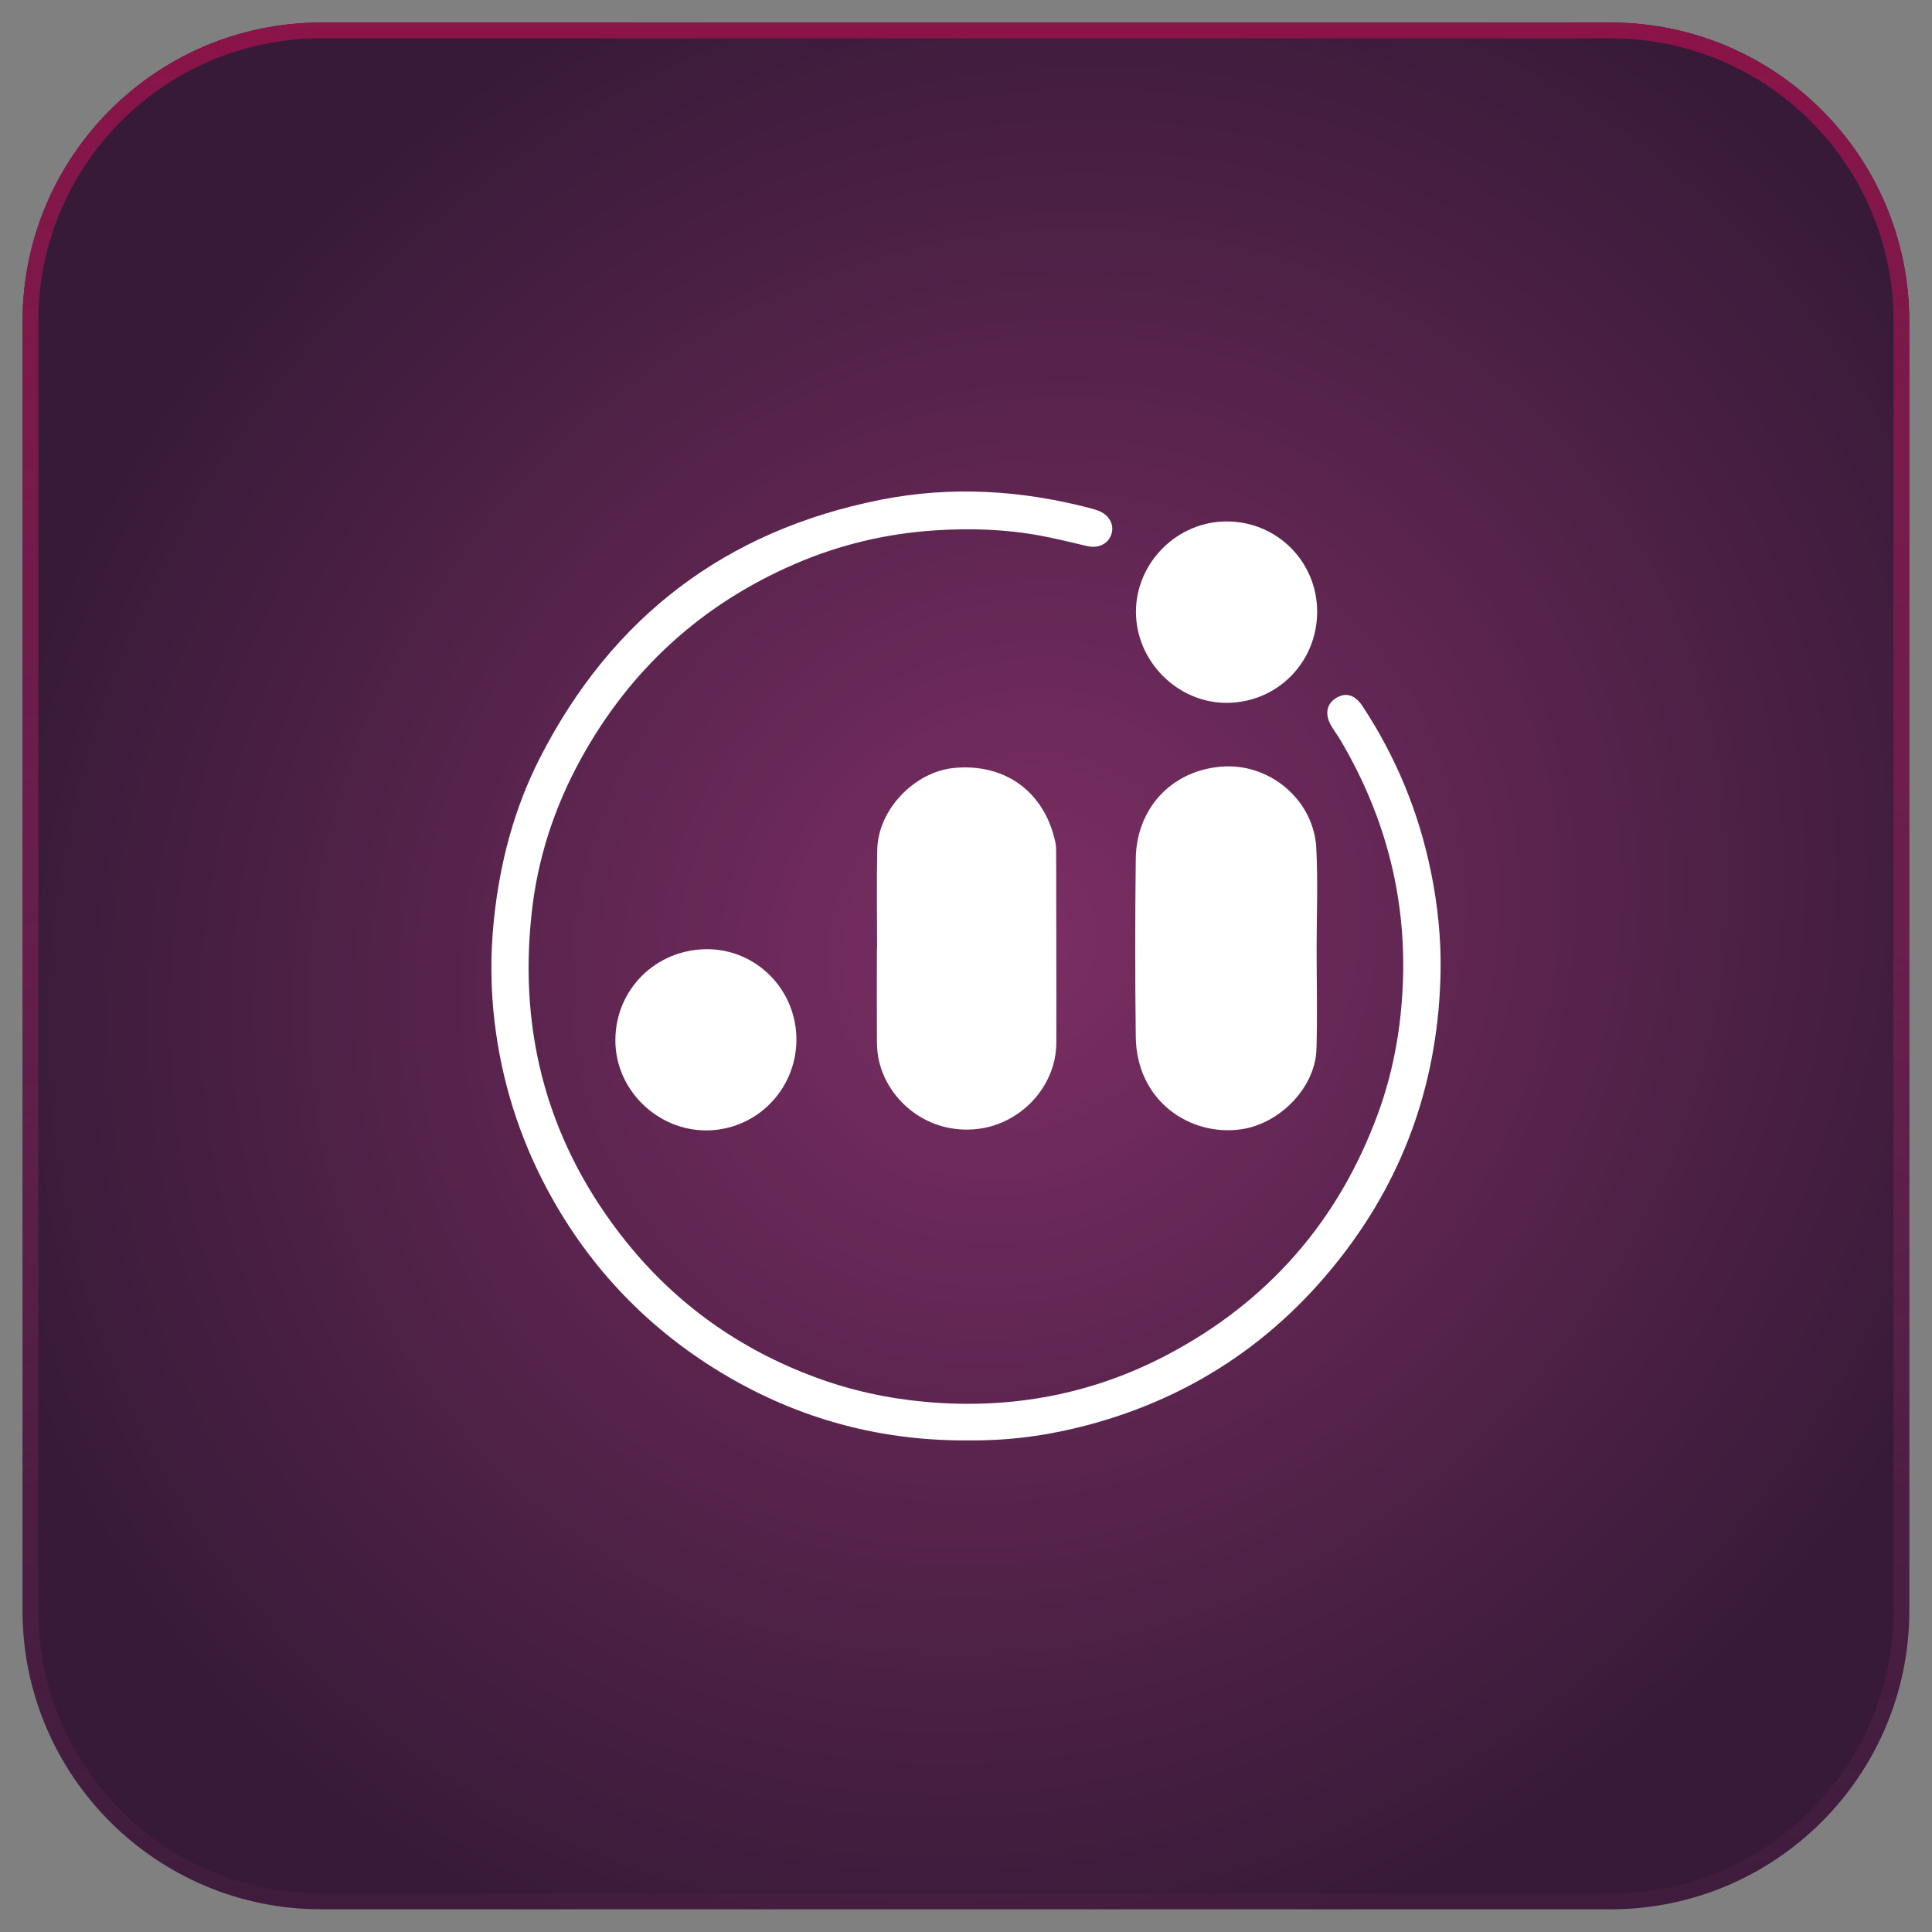
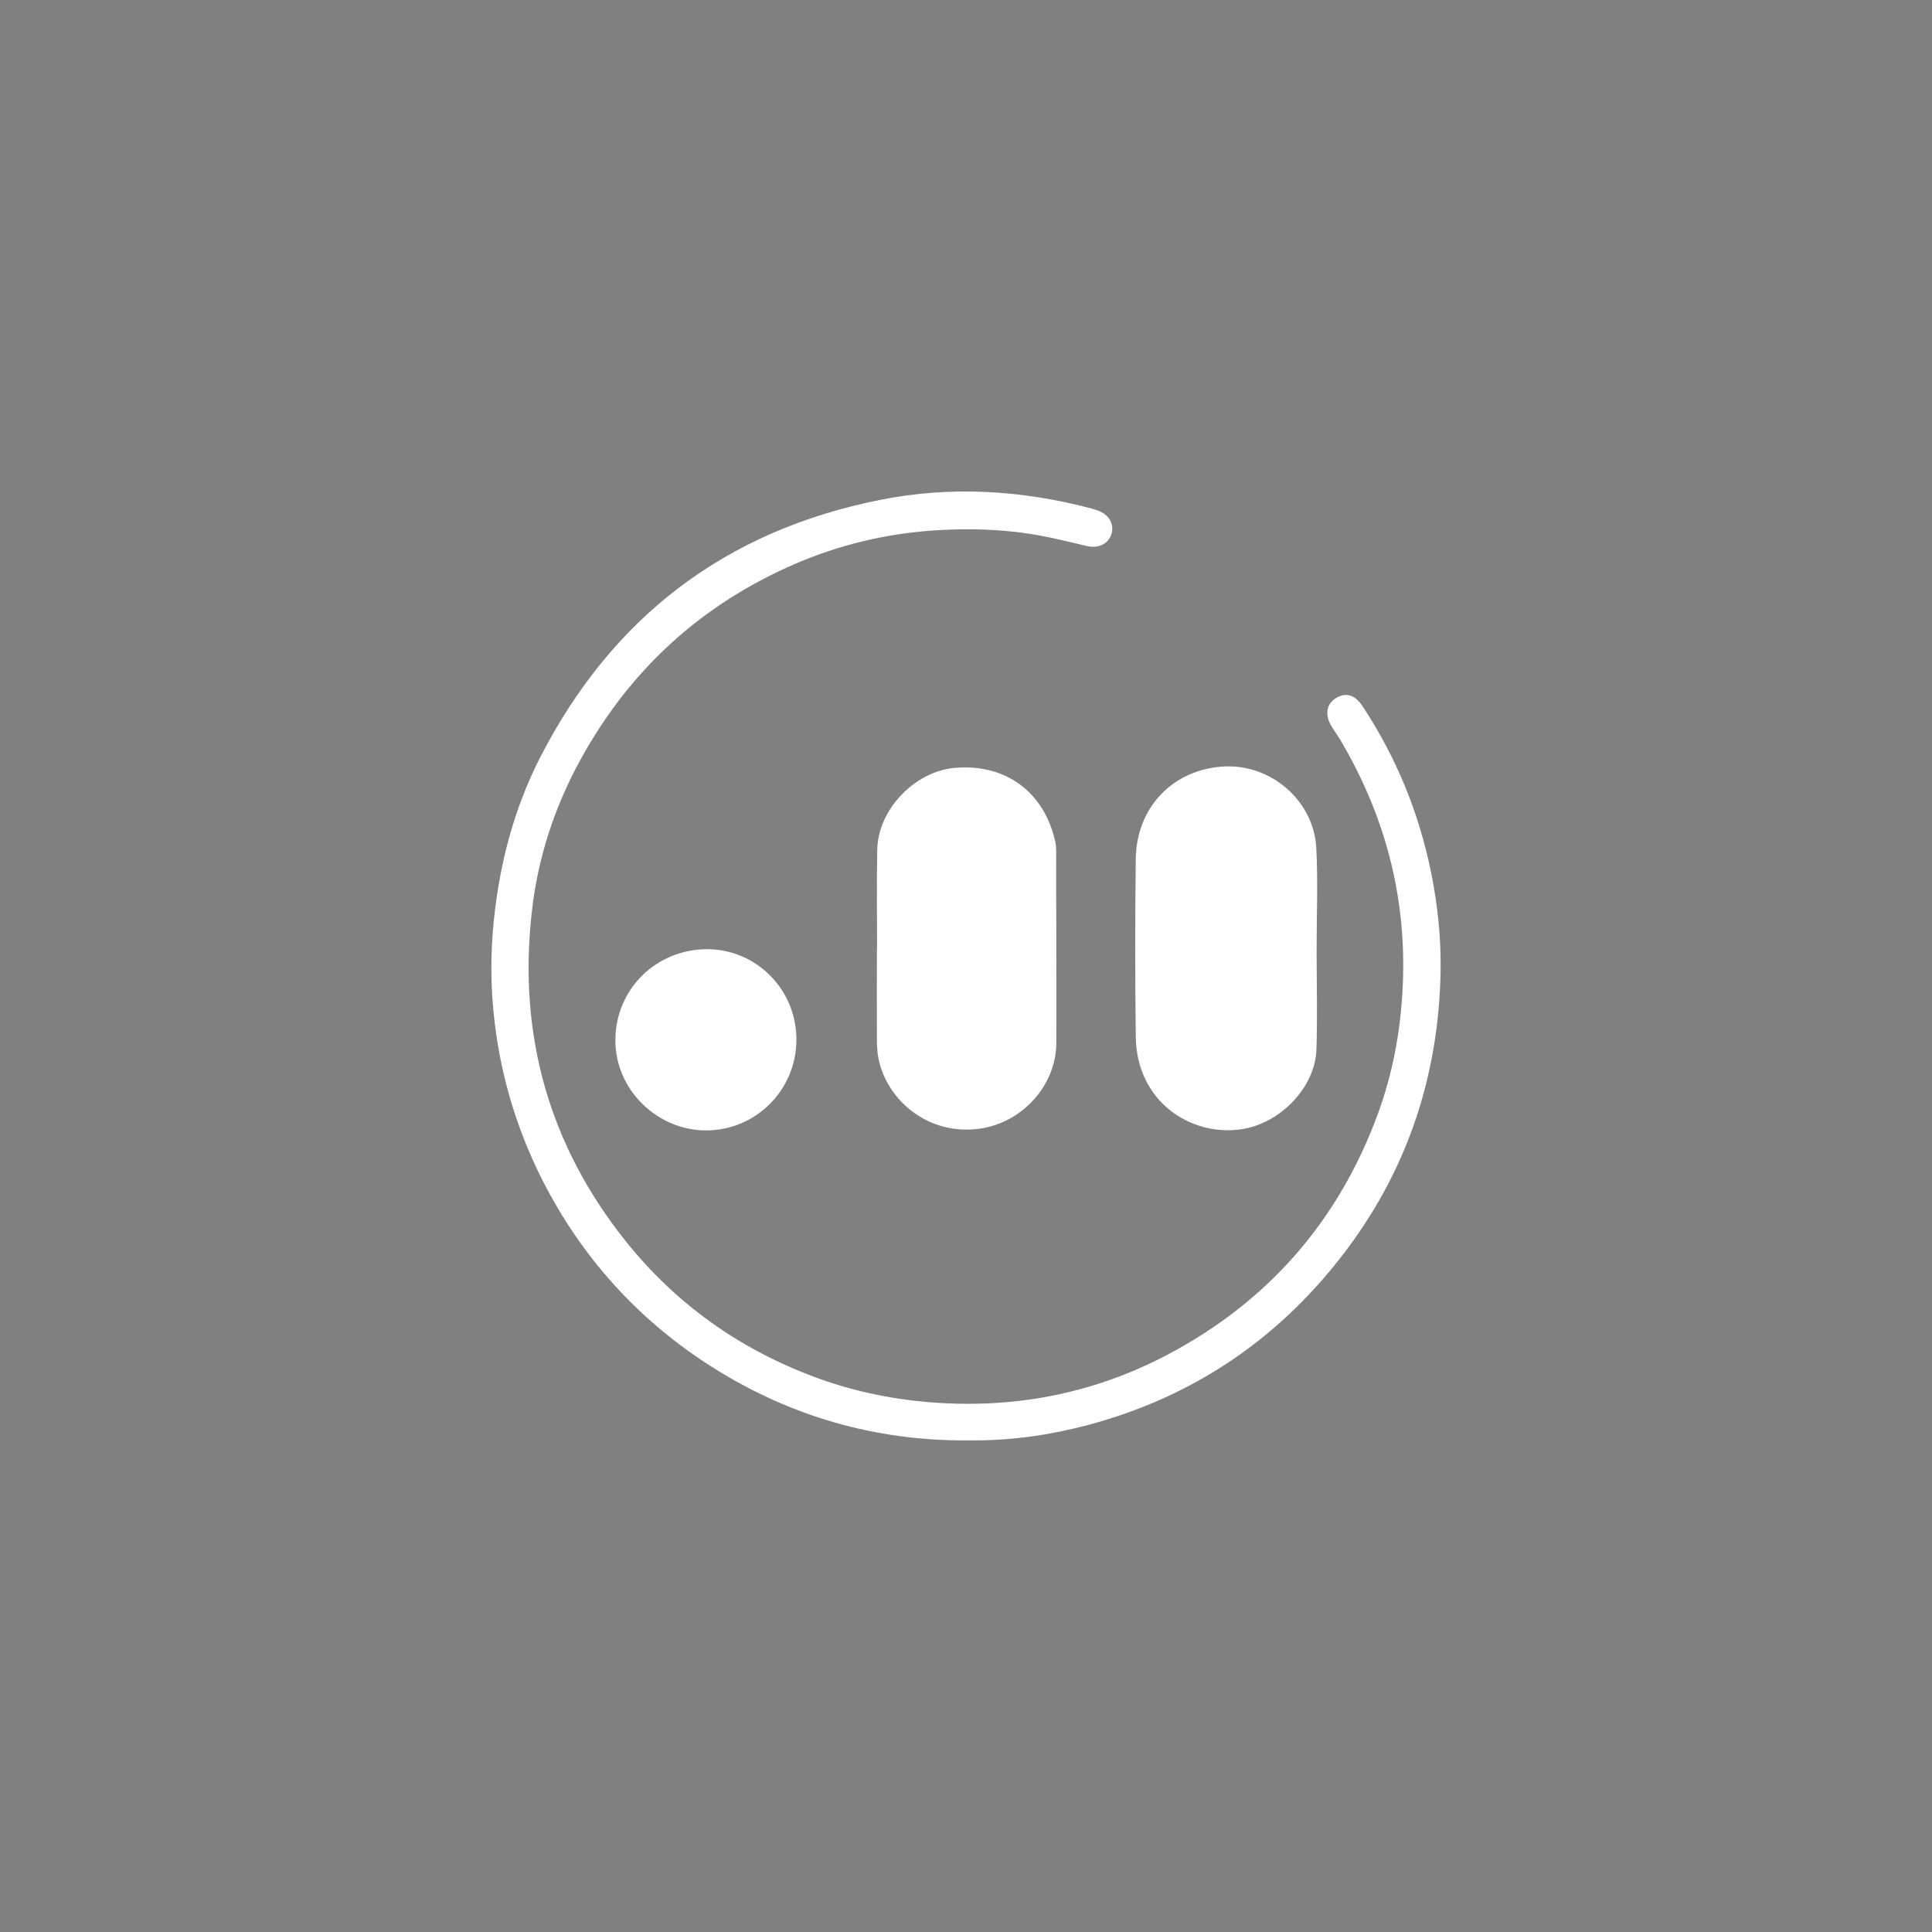
<svg xmlns="http://www.w3.org/2000/svg" version="1.1" id="Ebene_1" x="0px" y="0px" viewBox="0 0 1080 1080" style="enable-background:new 0 0 1080 1080;" xml:space="preserve">
  <rect x="0" y="0" width="1080" height="1080" fill="#808080" stroke="none" />
  <style type="text/css">
	.st0{fill:url(#Rechteck_4079_00000080902879646918045060000003207078765912506813_);}
	.st1{fill:url(#Pfad_15169_00000039111662721985544410000005202201030197538724_);}
	.st2{fill:url(#Rechteck_4079_00000058583692345304376050000011437036334698386069_);}
	.st3{fill:url(#Pfad_15169_00000183939529180367551760000007361345295658094000_);}
	.st4{fill:url(#Rechteck_4079_00000134226983164944953450000015821151346094201730_);}
	.st5{fill:url(#Pfad_15169_00000104670832136225615750000009613873180928341671_);}
	.st6{fill:url(#Rechteck_4079_00000088092299181376929570000015287664198606845834_);}
	.st7{fill:url(#Pfad_15169_00000090271376973618312110000000483090558659484551_);}
	.st8{fill:url(#Rechteck_4079_00000044856602742731341630000018326115900088870587_);}
	.st9{fill:url(#Pfad_15169_00000116218313924852228730000007613450866795944108_);}
	.st10{fill:url(#Rechteck_4079_00000106844441390562475710000007851468794161451698_);}
	.st11{fill:url(#Pfad_15169_00000080180466195401914490000017626418408382717581_);}
	.st12{fill:url(#Rechteck_4079_00000119828949875039261670000004855000687596079784_);}
	.st13{fill:url(#Pfad_15169_00000036214813319991670960000013372074979778909331_);}
	.st14{fill:url(#Rechteck_4079_00000114763925348014344180000004846383471441779608_);}
	.st15{fill:url(#Pfad_15169_00000107587274310611553700000011662954452412471216_);}
	.st16{fill:url(#Rechteck_4079_00000029030851912622483020000014280040766894094516_);}
	.st17{fill:url(#Pfad_15169_00000127012841575826063890000014565001324782956958_);}
	.st18{fill:url(#Rechteck_4079_00000028293886955109155840000006590276145085227192_);}
	.st19{fill:url(#Pfad_15169_00000152243947470230698270000014312177795854579388_);}
	.st20{fill:url(#Rechteck_4079_00000102522135333405796840000008573997962205484930_);}
	.st21{fill:url(#Pfad_15169_00000013183825949773399050000007735923595617011868_);}
	.st22{fill:url(#Rechteck_4079_00000124128352844921729900000011118166236009151400_);}
	.st23{fill:url(#Pfad_15169_00000176738074457292930290000010476492895078396602_);}
	.st24{fill:url(#Rechteck_4079_00000064343293546719770100000017624693572178597273_);}
	.st25{fill:url(#Pfad_15169_00000065777637163742720900000001536433111986765722_);}
	.st26{fill:url(#Rechteck_4079_00000081610667932681516100000009627744351911017651_);}
	.st27{fill:url(#Pfad_15169_00000008871142034895880250000003337955935313021066_);}
	.st28{fill:url(#Rechteck_4079_00000147182220545194663410000004076662671421599924_);}
	.st29{fill:url(#Pfad_15169_00000172428727947208627000000001885702853756862087_);}
	.st30{fill:url(#Rechteck_4079_00000173844154326361091820000015218692511894364315_);}
	.st31{fill:url(#Pfad_15169_00000165930493886839874660000008942328727470072203_);}
	.st32{fill:url(#Rechteck_4079_00000005263598944798719100000001515567473754035588_);}
	.st33{fill:url(#Pfad_15169_00000003793472628925358640000003712201194772922760_);}
	.st34{fill:url(#Rechteck_4079_00000130616374322573021310000003156135190807976587_);}
	.st35{fill:url(#Pfad_15169_00000061471135566788679730000009051038602777866921_);}
	.st36{fill:url(#Rechteck_4079_00000040569738540050721670000000054219699181133741_);}
	.st37{fill:url(#Pfad_15169_00000165948089174861047260000009720013586594410630_);}
	.st38{fill:url(#Rechteck_4079_00000176726629598809481610000007079582802042257079_);}
	.st39{fill:url(#Pfad_15169_00000163780485881037780810000000934745152596767369_);}
	.st40{fill:url(#Rechteck_4079_00000068668417047874072510000001941098677070982050_);}
	.st41{fill:url(#Pfad_15169_00000055703450599141511470000005432282532470303677_);}
	.st42{fill:url(#Rechteck_4079_00000036238801667196455310000005795221233582322570_);}
	.st43{fill:url(#Pfad_15169_00000177482817172363718930000015662342886819988385_);}
	.st44{fill:url(#Rechteck_4079_00000143584755849461526560000009801179998759651992_);}
	.st45{fill:url(#Pfad_15169_00000013151052066304603310000005571888928431554689_);}
	.st46{fill:url(#Rechteck_4079_00000121988061534780770810000013194862901477539716_);}
	.st47{fill:url(#Pfad_15169_00000076594877379872417710000017634591838685804474_);}
	.st48{fill:url(#Rechteck_4079_00000157307145204010359180000004255510970228310449_);}
	.st49{fill:url(#Pfad_15169_00000030483972250674839260000014455613384868305796_);}
	.st50{fill:url(#Rechteck_4079_00000039844904389200272980000015468071844837174919_);}
	.st51{fill:url(#Pfad_15169_00000048501321971517808510000014152148450478982534_);}
	.st52{fill:url(#Rechteck_4079_00000156551847830660297700000007751861181341132713_);}
	.st53{fill:url(#Pfad_15169_00000132798204186443171010000013424440852895199377_);}
	.st54{fill:url(#Rechteck_4079_00000096036617641078578530000016220543690413225656_);}
	.st55{fill:url(#Pfad_15169_00000145046085425490422800000015084521072074503299_);}
	.st56{fill:#FFFFFF;}
</style>
  <radialGradient id="Rechteck_4079_00000091699858664087865080000003368018039195630742_" cx="-555.892" cy="-587.391" r="5.133" gradientTransform="matrix(82.56 -87.12 -79.68 -75.6 -340.097 -92309.523)" gradientUnits="userSpaceOnUse">
    <stop offset="0" style="stop-color:#7C2E64" />
    <stop offset="1" style="stop-color:#371A38" />
  </radialGradient>
-   <path id="Rechteck_4079_00000115488155774617823000000013142030494891261329_" style="fill:url(#Rechteck_4079_00000091699858664087865080000003368018039195630742_);" d="  M179.6,12.6h720.7c92.2,0,167,74.8,167,167v720.7c0,92.2-74.8,167-167,167H179.6c-92.2,0-167-74.8-167-167V179.6  C12.6,87.4,87.4,12.6,179.6,12.6z" />
  <linearGradient id="Pfad_15169_00000067210569021483337380000011430178042944671634_" gradientUnits="userSpaceOnUse" x1="-541.946" y1="-581.855" x2="-541.946" y2="-590.645" gradientTransform="matrix(120 0 0 -120 65573.5 -69810)">
    <stop offset="0" style="stop-color:#8B1448" />
    <stop offset="1" style="stop-color:#7C2E64;stop-opacity:0.11" />
  </linearGradient>
-   <path id="Pfad_15169_00000132776730230912349130000002256542767861834114_" style="fill:url(#Pfad_15169_00000067210569021483337380000011430178042944671634_);" d="  M179.6,21.4c-87.4,0-158.2,70.8-158.2,158.2v720.7c0,87.4,70.8,158.2,158.2,158.2h720.7c87.4,0,158.2-70.8,158.2-158.2V179.6  c0-87.4-70.8-158.2-158.2-158.2H179.6 M179.6,12.6h720.7c92.2,0,167,74.8,167,167v720.7c0,92.2-74.8,167-167,167l0,0H179.6  c-92.2,0-167-74.8-167-167l0,0V179.6C12.6,87.4,87.4,12.6,179.6,12.6z" />
  <g id="cQLIcD.tif_00000086689409761261328470000004764883513605134519_">
    <g>
      <path class="st56" d="M540.3,805.2c-51.1,0.2-98.3-13.4-141.4-40.5c-39.9-25.1-71.1-58.7-93.3-100.4    c-15.5-29.2-25.2-60.2-29.1-92.9c-2.3-19-2.4-38.1-0.4-57.3c3.3-31.8,11.3-62.2,25.8-90.6c40.2-78.5,103.6-126.9,190.3-144.1    c39.7-7.9,79.1-5.4,118.1,4.9c1.1,0.3,2.3,0.7,3.4,1.1c6,2.1,9.2,7.4,7.7,12.8c-1.5,5.6-7.1,8.5-13.5,7.1    c-8.8-2-17.6-4.3-26.5-5.9c-19.5-3.6-39.1-4.2-59-2.9c-27.1,1.8-53.1,8-77.9,18.7c-52.3,22.6-92.2,59-119.7,108.9    c-14.9,27-24.3,55.8-27.6,86.4c-7.5,68.3,9.7,129.8,52.8,183.6c28.1,35,63.5,60.1,105.5,75.7c20.1,7.5,40.9,12,62.3,13.9    c47.5,4.2,92.7-4.2,134.8-26.4c56.3-29.7,95.7-74.8,117.7-134.8c7.9-21.6,12.2-43.9,13.6-66.9c3.2-50.7-8.6-97.7-34.3-141.4    c-1.7-2.9-3.8-5.7-5.5-8.6c-3.6-6.2-2.6-12,2.6-15.3c5.4-3.4,10.6-2.1,14.8,4.2c18.9,28.6,31.7,59.7,38.5,93.3    c3.7,18.2,5.6,36.7,5.3,55.3c-1.1,59.2-19.1,112.6-55.5,159.4c-36.4,46.9-83.4,78.4-140.9,93.9    C584.1,802.9,563.7,805.4,540.3,805.2z" />
      <path class="st56" d="M736,530.5c0,18.7,0.5,37.4-0.1,56.1c-0.7,21.7-20.8,41.7-42.2,44.7c-28.3,4-58.3-15.6-58.8-51.7    c-0.4-33.1-0.4-66.2,0-99.4c0.3-27.9,19.5-49.1,47.3-51.6c27.6-2.5,52.1,18.7,53.6,45.2C736.8,492.7,736,511.6,736,530.5    C736,530.5,736,530.5,736,530.5z" />
      <path class="st56" d="M490.3,530.2c0-18.4-0.3-36.9,0.1-55.3c0.4-22.2,20.7-43.4,42.8-45.6c28.7-2.8,50.8,13.4,56.8,41.7    c0.3,1.6,0.4,3.2,0.4,4.9c0,35.7,0.2,71.3,0.1,107c-0.1,25.2-21,46.6-46.2,48.4c-27.9,2.1-49.4-18-53.4-40.5    c-0.6-3.5-0.7-7.1-0.7-10.6c-0.1-16.6,0-33.3,0-49.9C490.2,530.2,490.3,530.2,490.3,530.2z" />
-       <path class="st56" d="M736.3,342.1c-0.1,28.3-22.4,50.7-50.6,50.8c-27.5,0.1-50.8-23.4-50.7-51c0.1-27.7,23.4-50.7,51.2-50.4    C714.1,291.7,736.4,314.2,736.3,342.1z" />
      <path class="st56" d="M445.2,581.3c-0.1,27.9-22.5,50.5-50.3,50.6c-27.8,0.1-51.1-23.1-50.9-50.6c0.1-28.3,22.7-50.6,51.2-50.7    C422.9,530.6,445.3,553.3,445.2,581.3z" />
    </g>
  </g>
</svg>